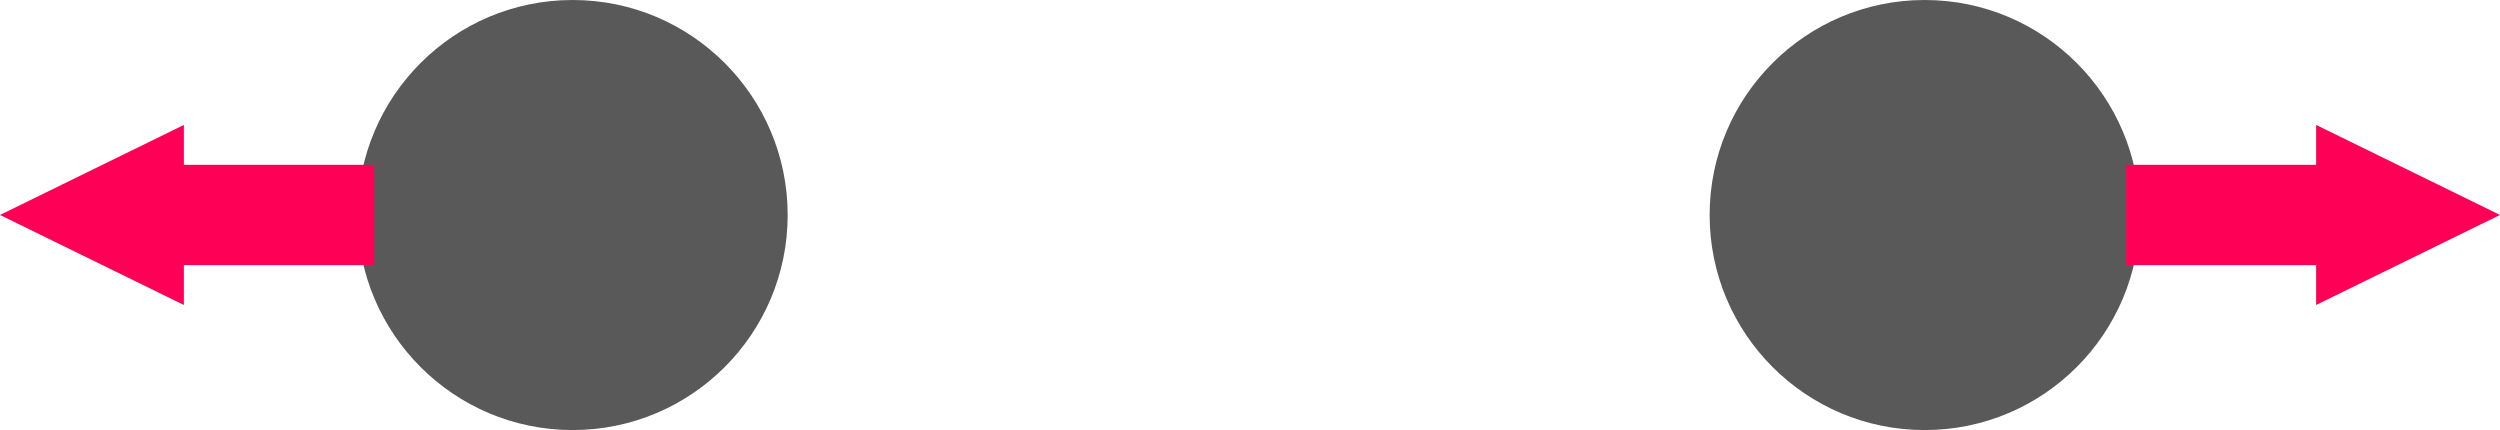
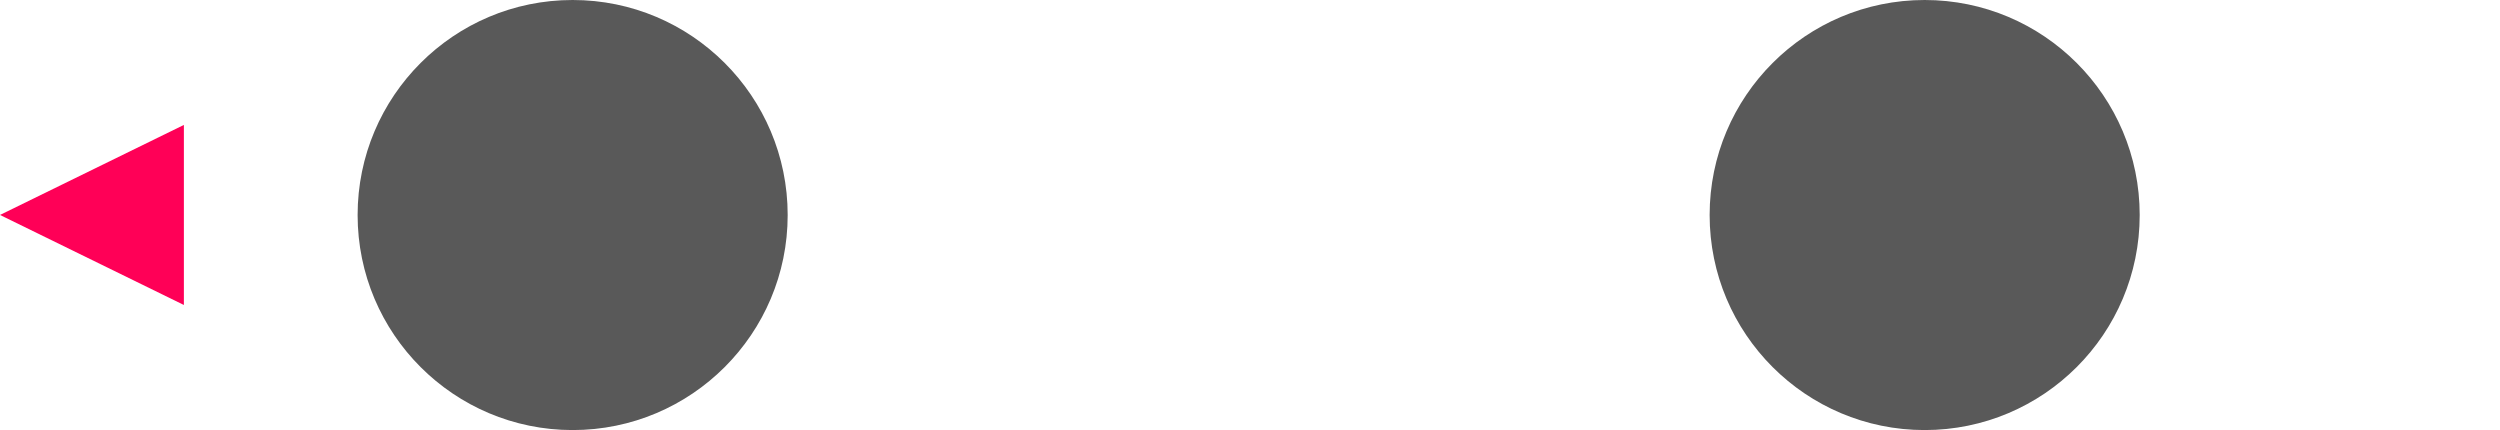
<svg xmlns="http://www.w3.org/2000/svg" xmlns:ns1="http://www.inkscape.org/namespaces/inkscape" xmlns:ns2="http://sodipodi.sourceforge.net/DTD/sodipodi-0.dtd" width="664.351" height="114.286" id="svg3814" version="1.1" ns1:version="0.48.4 r9939" ns2:docname="forces of repulsion.svg" ns1:export-filename="/home/george/Dropbox/EducationalWebsite/Images/Dec 18 Redesign/Background Knowledge/forces of repulsion.png" ns1:export-xdpi="200" ns1:export-ydpi="200">
  <defs id="defs3816" />
  <ns2:namedview id="base" pagecolor="#ffffff" bordercolor="#666666" borderopacity="1.0" ns1:pageopacity="0.0" ns1:pageshadow="2" ns1:zoom="0.98994949" ns1:cx="327.00018" ns1:cy="-46.161718" ns1:document-units="px" ns1:current-layer="layer1" showgrid="false" fit-margin-top="0" fit-margin-left="0" fit-margin-right="0" fit-margin-bottom="0" ns1:window-width="1309" ns1:window-height="744" ns1:window-x="57" ns1:window-y="24" ns1:window-maximized="1" />
  <g ns1:label="Layer 1" ns1:groupmode="layer" id="layer1" transform="translate(-28.183,-218.076)">
    <path ns1:connector-curvature="0" style="fill:#595959;fill-opacity:1;stroke:none" d="m 237.5,275.219 c 0,31.559 -25.584,57.143 -57.143,57.143 -31.559,0 -57.143,-25.584 -57.143,-57.143 0,-31.559 25.584,-57.143 57.143,-57.143 31.559,0 57.143,25.584 57.143,57.143 z" id="path3773" />
-     <path ns1:connector-curvature="0" style="fill:#595959;fill-opacity:1;stroke:none" d="m 596.786,275.219 c 0,31.559 -25.584,57.143 -57.143,57.143 -31.559,0 -57.143,-25.584 -57.143,-57.143 0,-31.559 25.584,-57.143 57.143,-57.143 31.559,0 57.143,25.584 57.143,57.143 z" id="path3775" />
+     <path ns1:connector-curvature="0" style="fill:#595959;fill-opacity:1;stroke:none" d="m 596.786,275.219 c 0,31.559 -25.584,57.143 -57.143,57.143 -31.559,0 -57.143,-25.584 -57.143,-57.143 0,-31.559 25.584,-57.143 57.143,-57.143 31.559,0 57.143,25.584 57.143,57.143 " id="path3775" />
    <g transform="matrix(1,0,0,0.848,498.839,68.939)" id="g3777">
-       <path ns1:connector-curvature="0" style="fill:#ff0057;fill-opacity:1;stroke:none" d="m 94.286,227.516 51.429,0 0,31.429 -51.429,0 z" id="rect3779" />
-       <path ns1:connector-curvature="0" transform="translate(2.525,31.315)" style="fill:#ff0057;fill-opacity:1;stroke:none" ns1:transform-center-x="-8.1441102" d="m 142.306,240.127 0,-56.424 48.865,28.212 z" id="path3781" />
-     </g>
+       </g>
    <g transform="matrix(-1,0,0,0.848,221.879,68.939)" id="g3783">
-       <path ns1:connector-curvature="0" style="fill:#ff0057;fill-opacity:1;stroke:none" d="m 94.286,227.516 51.429,0 0,31.429 -51.429,0 z" id="rect3785" />
      <path ns1:connector-curvature="0" transform="translate(2.525,31.315)" style="fill:#ff0057;fill-opacity:1;stroke:none" ns1:transform-center-x="-8.1441102" d="m 142.306,240.127 0,-56.424 48.865,28.212 z" id="path3787" />
    </g>
  </g>
</svg>